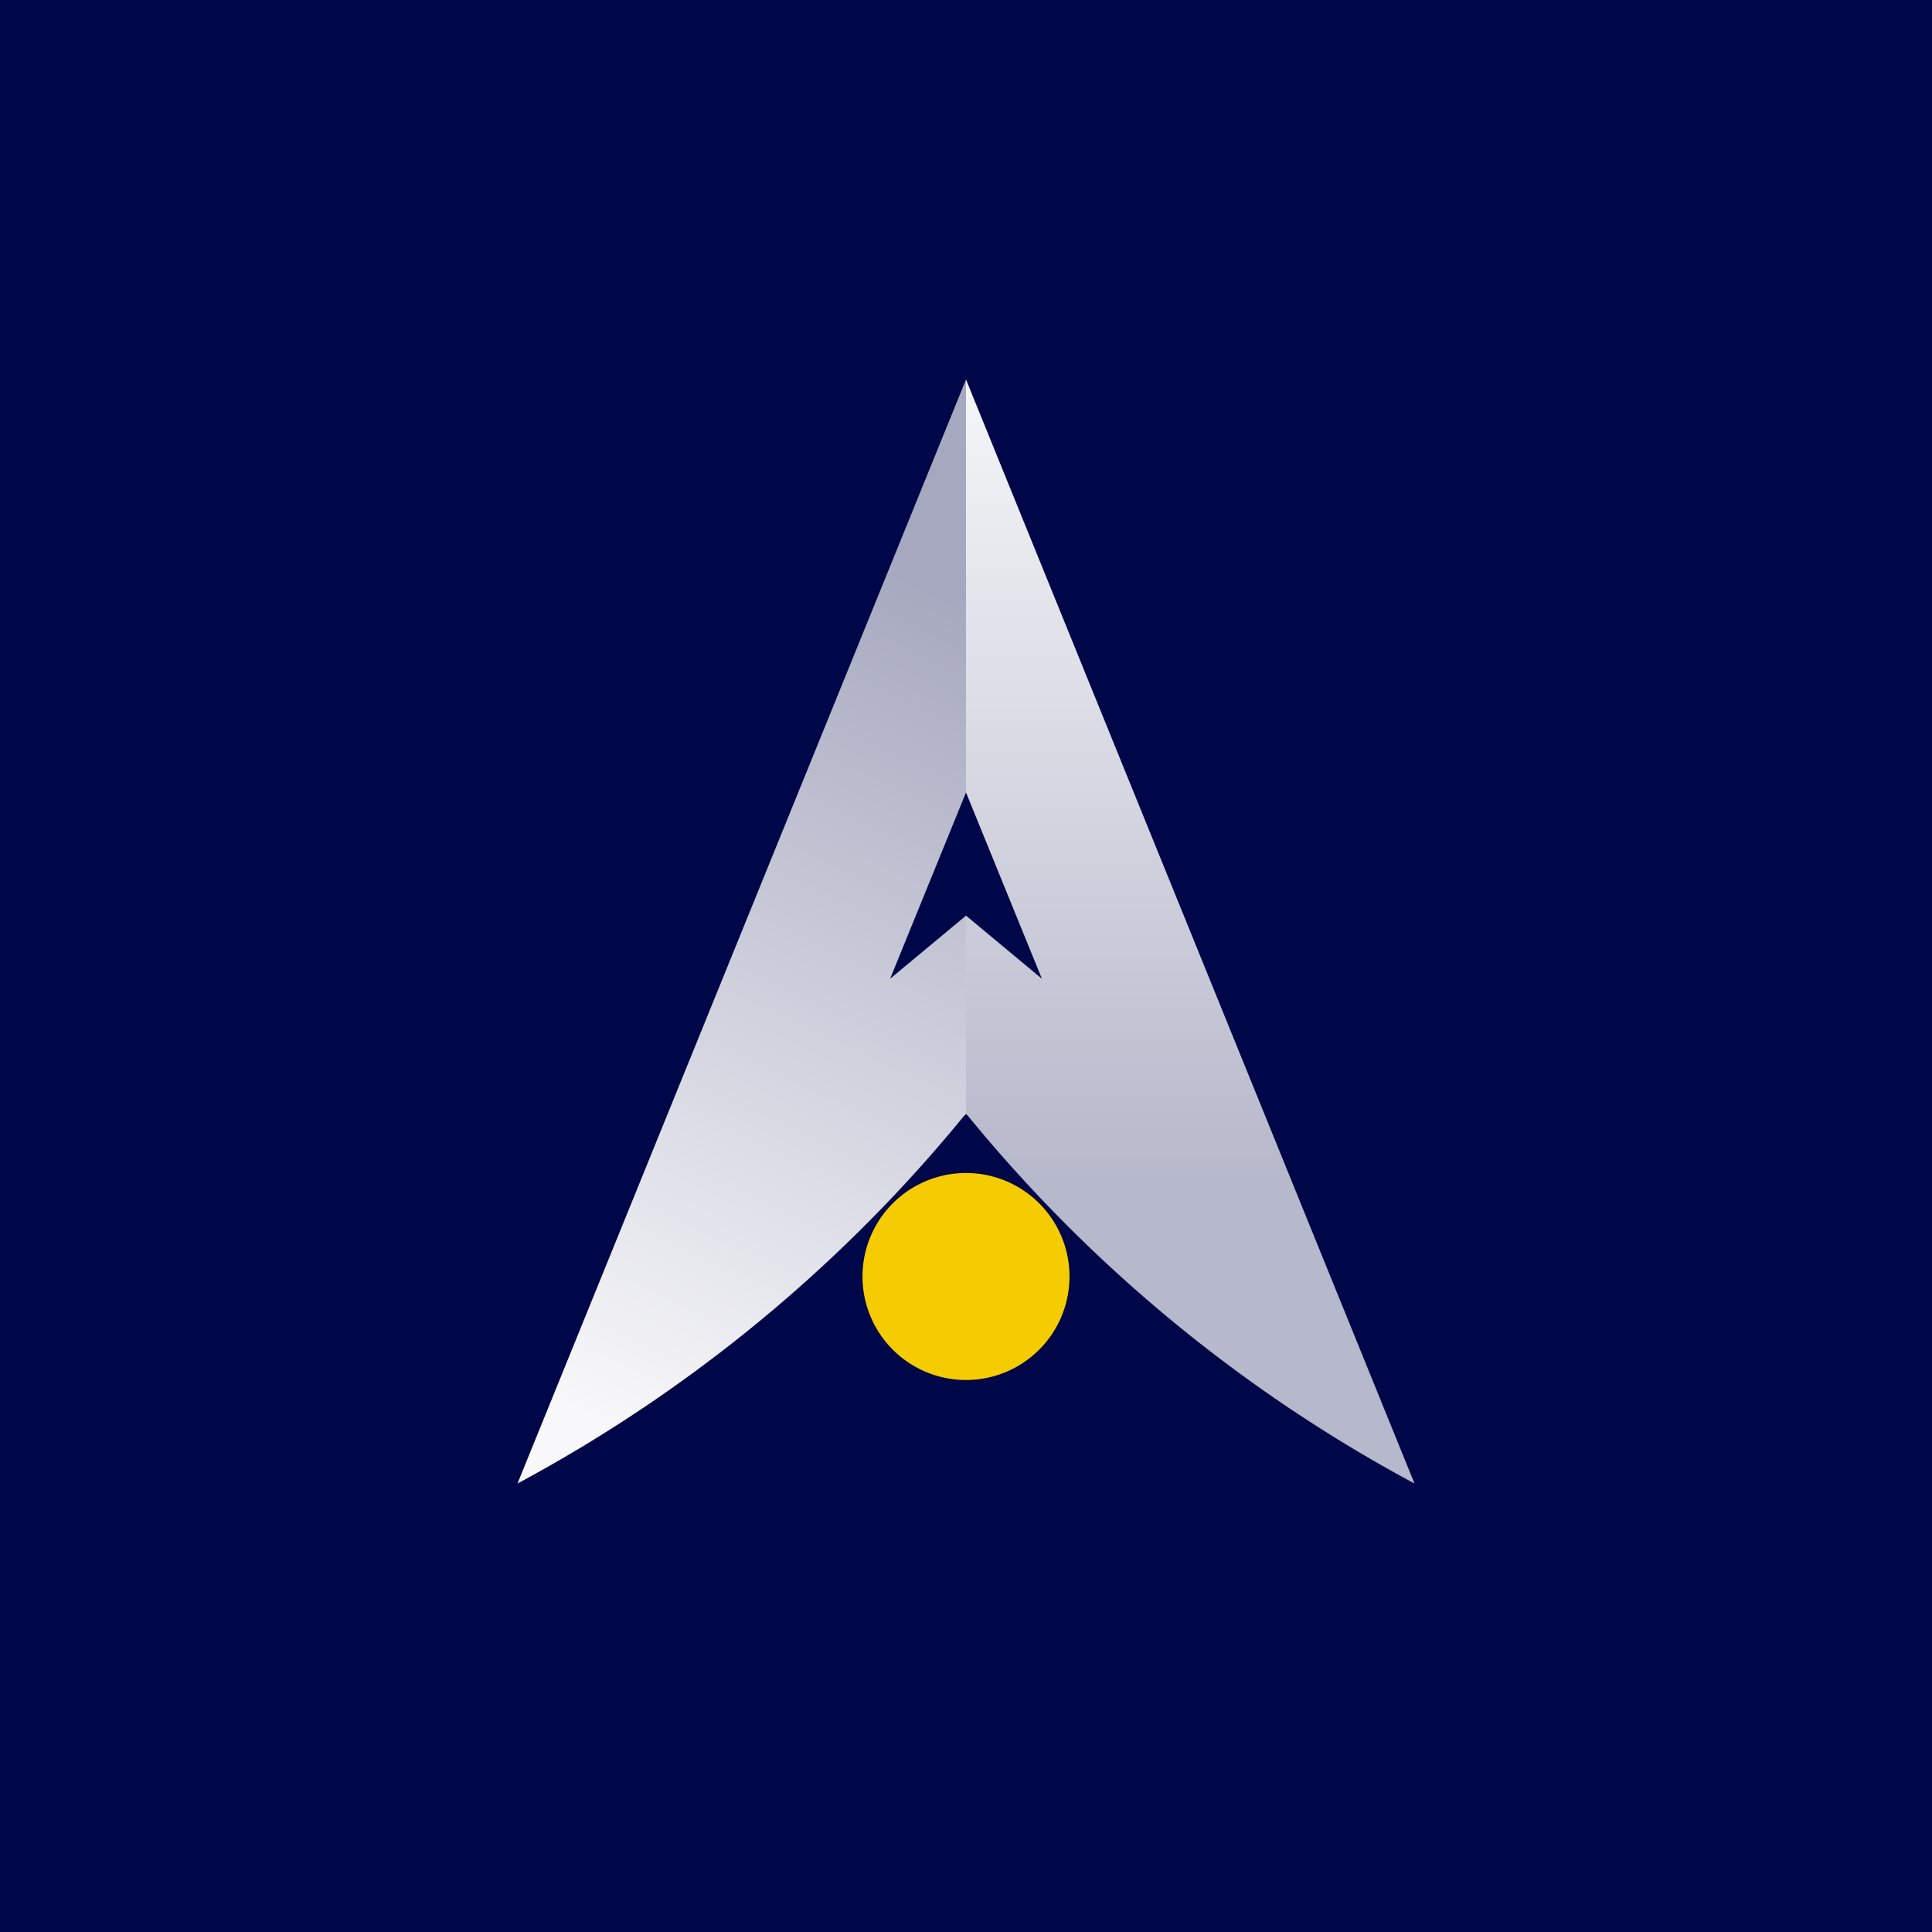
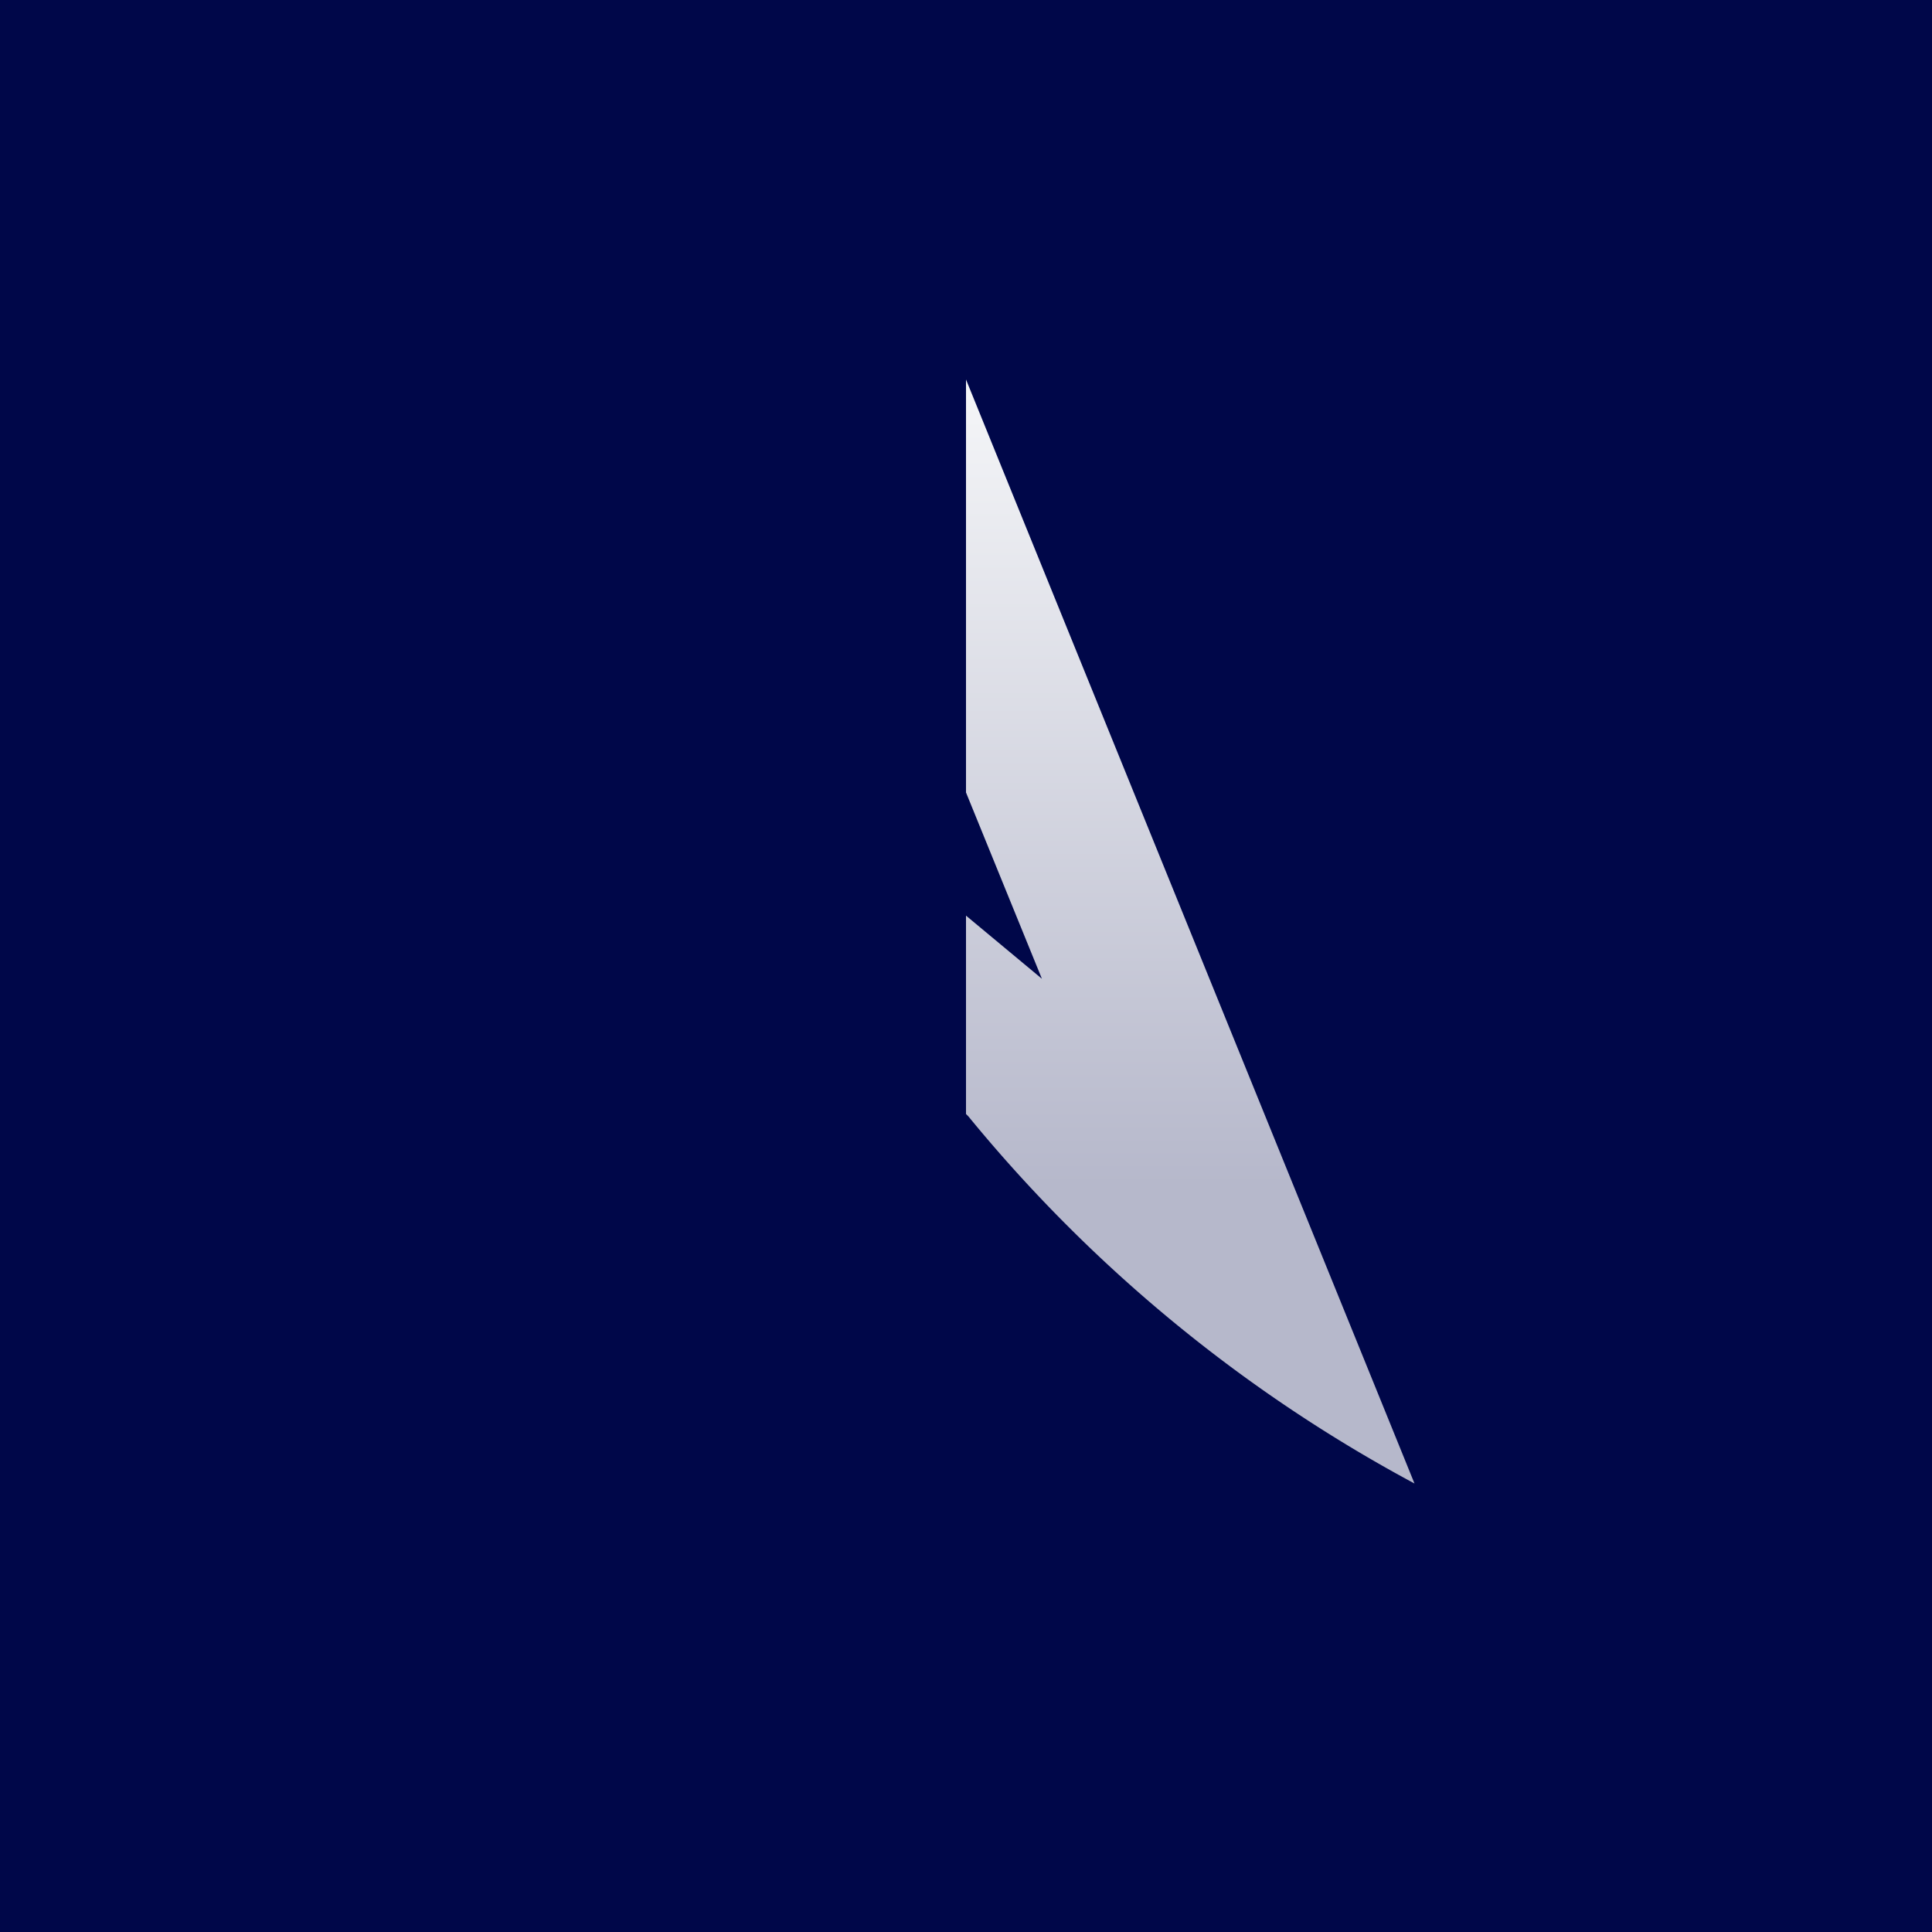
<svg xmlns="http://www.w3.org/2000/svg" width="56" height="56" viewBox="0 0 56 56">
  <path fill="#000749" d="M0 0h56v56H0z" />
  <path d="M28 11v11.97l2.2 5.4-2.2-1.83v5.75l.07.07A42.9 42.9 0 0 0 41 43L28 11Z" fill="url(#awg1banz2)" />
-   <path d="M28 11v11.97l-2.2 5.4 2.2-1.83v5.75l-.07.07A42.9 42.9 0 0 1 15 43l13-32Z" fill="url(#bwg1banz2)" />
-   <path d="M28 40a3 3 0 1 0 0-6 3 3 0 0 0 0 6Z" fill="#F5CC02" />
  <defs>
    <linearGradient id="awg1banz2" x1="34.5" y1="11" x2="34.5" y2="43" gradientUnits="userSpaceOnUse">
      <stop stop-color="#F5F6F8" />
      <stop offset=".73" stop-color="#B6B8CB" />
    </linearGradient>
    <linearGradient id="bwg1banz2" x1="16.54" y1="40.8" x2="27.73" y2="17.12" gradientUnits="userSpaceOnUse">
      <stop stop-color="#F8F8FA" />
      <stop offset="1" stop-color="#A6A8BF" />
    </linearGradient>
  </defs>
</svg>